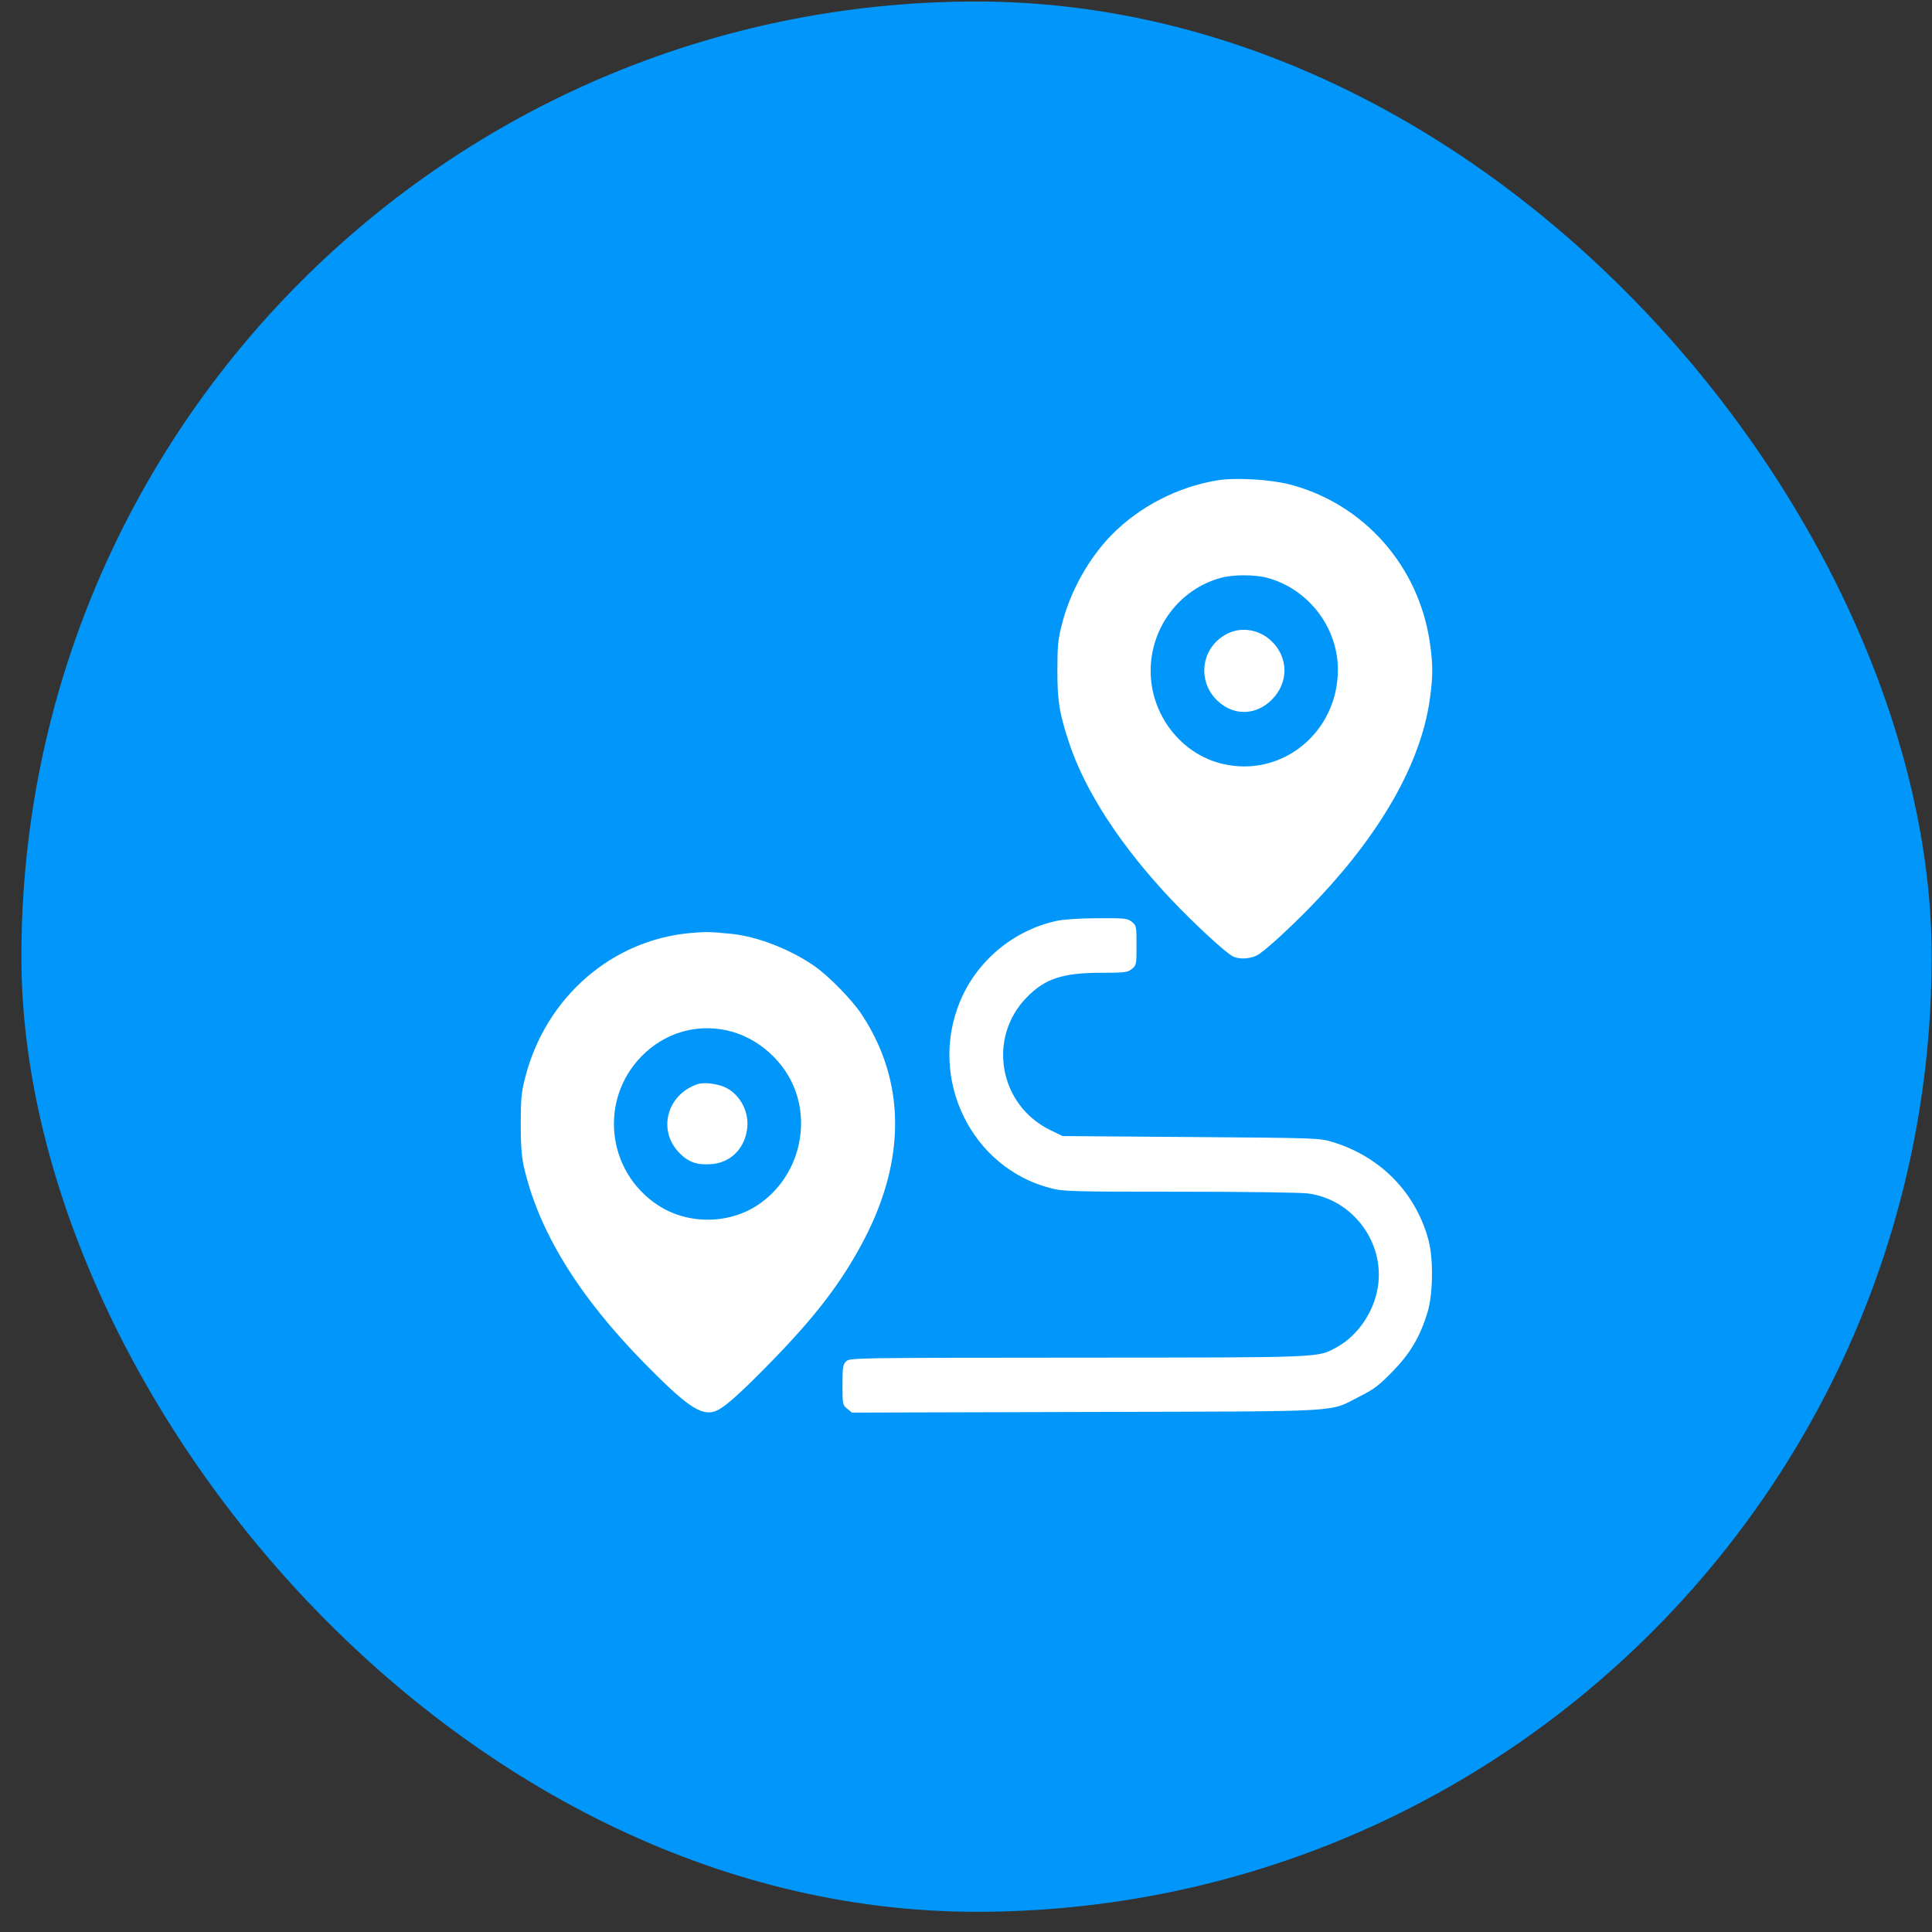
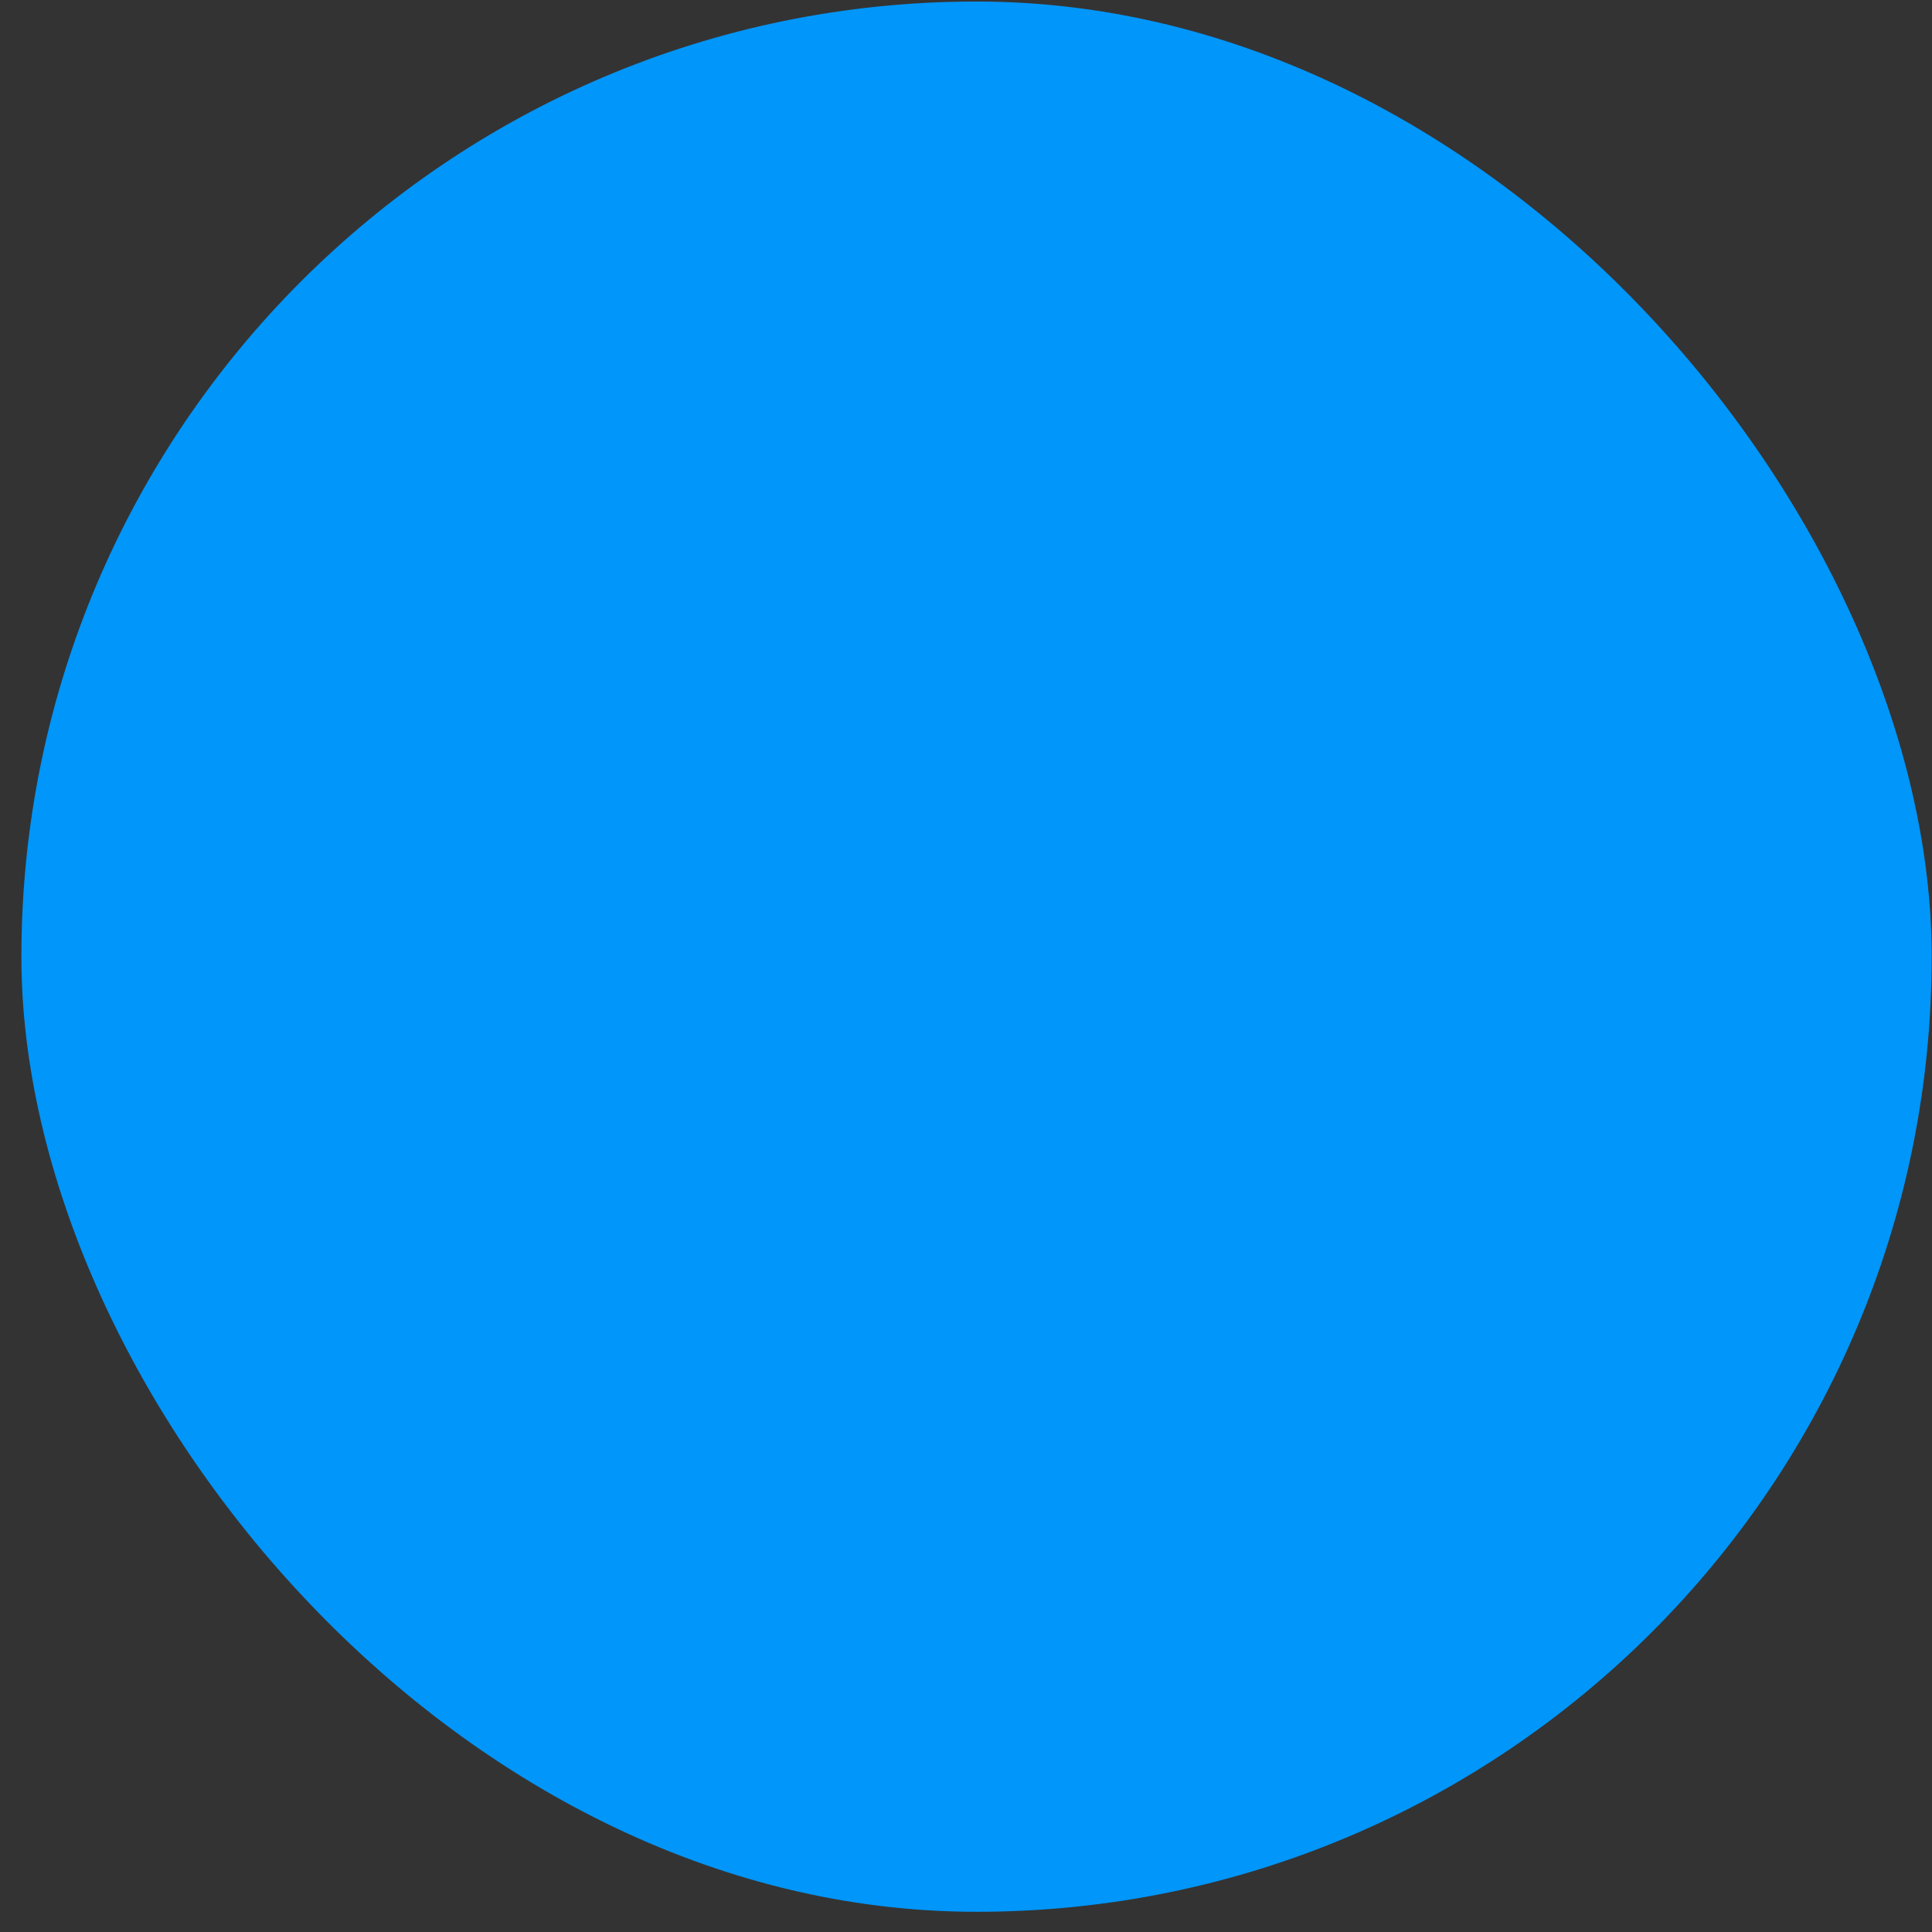
<svg xmlns="http://www.w3.org/2000/svg" width="89" height="89" viewBox="0 0 89 89" fill="none">
  <rect x="0" y="0" width="89" height="89" fill="#333333" stroke="none" />
  <rect x="0.963" y="0.092" width="88" height="88" rx="44" transform="rotate(-0.029 0.963 0.092)" fill="#0196F9" />
-   <path fill-rule="evenodd" clip-rule="evenodd" d="M56.089 22.126C54.261 22.422 52.476 23.343 51.199 24.65C50.153 25.722 49.313 27.227 48.927 28.724C48.739 29.455 48.711 29.73 48.71 30.865C48.708 32.284 48.795 32.832 49.235 34.177C49.975 36.438 51.64 38.994 53.988 41.471C55.022 42.561 56.429 43.861 56.779 44.048C57.103 44.222 57.672 44.175 58.01 43.946C58.495 43.616 59.799 42.392 60.784 41.341C63.696 38.234 65.448 35.1 65.859 32.264C66.017 31.168 66.018 30.619 65.864 29.575C65.343 26.053 62.819 23.208 59.426 22.32C58.527 22.085 56.921 21.991 56.089 22.126ZM58.368 26.616C60.266 27.12 61.634 28.898 61.631 30.855C61.626 33.747 59.044 35.845 56.302 35.185C54.396 34.727 53.007 32.923 53.006 30.905C53.005 28.909 54.332 27.145 56.23 26.621C56.8 26.464 57.787 26.462 58.368 26.616ZM56.579 29.172C55.335 29.763 55.094 31.37 56.11 32.305C56.856 32.992 57.882 32.956 58.604 32.216C59.367 31.436 59.357 30.293 58.581 29.541C58.035 29.011 57.229 28.863 56.579 29.172ZM48.658 42.424C46.669 42.864 44.982 44.281 44.214 46.159C42.762 49.706 44.74 53.78 48.374 54.728C48.987 54.888 49.285 54.897 54.325 54.897C57.244 54.897 59.909 54.933 60.248 54.977C62.319 55.247 63.805 57.24 63.471 59.304C63.288 60.439 62.546 61.527 61.596 62.051C60.693 62.551 61.096 62.535 49.633 62.542C39.249 62.548 39.137 62.55 38.974 62.717C38.83 62.864 38.81 62.997 38.81 63.803C38.811 64.697 38.816 64.726 39.03 64.897L39.248 65.073L50.059 65.044C62.249 65.011 61.153 65.073 62.635 64.329C63.295 63.997 63.529 63.819 64.157 63.173C64.978 62.329 65.422 61.573 65.766 60.434C66.012 59.619 66.035 58.005 65.813 57.157C65.238 54.962 63.611 53.288 61.397 52.611C60.79 52.425 60.692 52.422 54.865 52.378L48.95 52.334L48.395 52.065C46.022 50.917 45.467 47.819 47.298 45.944C48.14 45.082 48.951 44.814 50.719 44.813C51.813 44.812 51.943 44.796 52.139 44.638C52.349 44.469 52.356 44.437 52.355 43.551C52.355 42.666 52.348 42.634 52.138 42.465C51.938 42.304 51.819 42.292 50.557 42.299C49.72 42.303 48.985 42.352 48.658 42.424ZM31.813 42.98C28.185 43.3 25.154 45.937 24.203 49.599C24.017 50.311 23.991 50.584 23.989 51.759C23.988 52.726 24.027 53.276 24.127 53.72C24.796 56.693 26.635 59.695 29.697 62.809C31.587 64.731 32.248 65.193 32.875 65.033C33.271 64.932 33.964 64.331 35.532 62.726C37.591 60.619 38.817 59.005 39.815 57.086C41.746 53.376 41.706 49.782 39.701 46.74C39.248 46.053 38.168 44.95 37.496 44.487C36.371 43.713 34.853 43.13 33.663 43.015C32.701 42.922 32.506 42.918 31.813 42.98ZM33.483 47.466C34.917 47.776 36.193 48.92 36.669 50.324C37.316 52.231 36.58 54.403 34.91 55.509C33.545 56.412 31.661 56.413 30.297 55.511C27.94 53.951 27.589 50.65 29.567 48.646C30.61 47.589 32.048 47.155 33.483 47.466ZM32.148 49.938C30.722 50.411 30.276 52.067 31.294 53.109C31.711 53.536 32.098 53.674 32.755 53.629C33.666 53.567 34.329 52.897 34.425 51.94C34.499 51.199 34.102 50.451 33.455 50.112C33.107 49.929 32.441 49.841 32.148 49.938Z" fill="white" />
</svg>